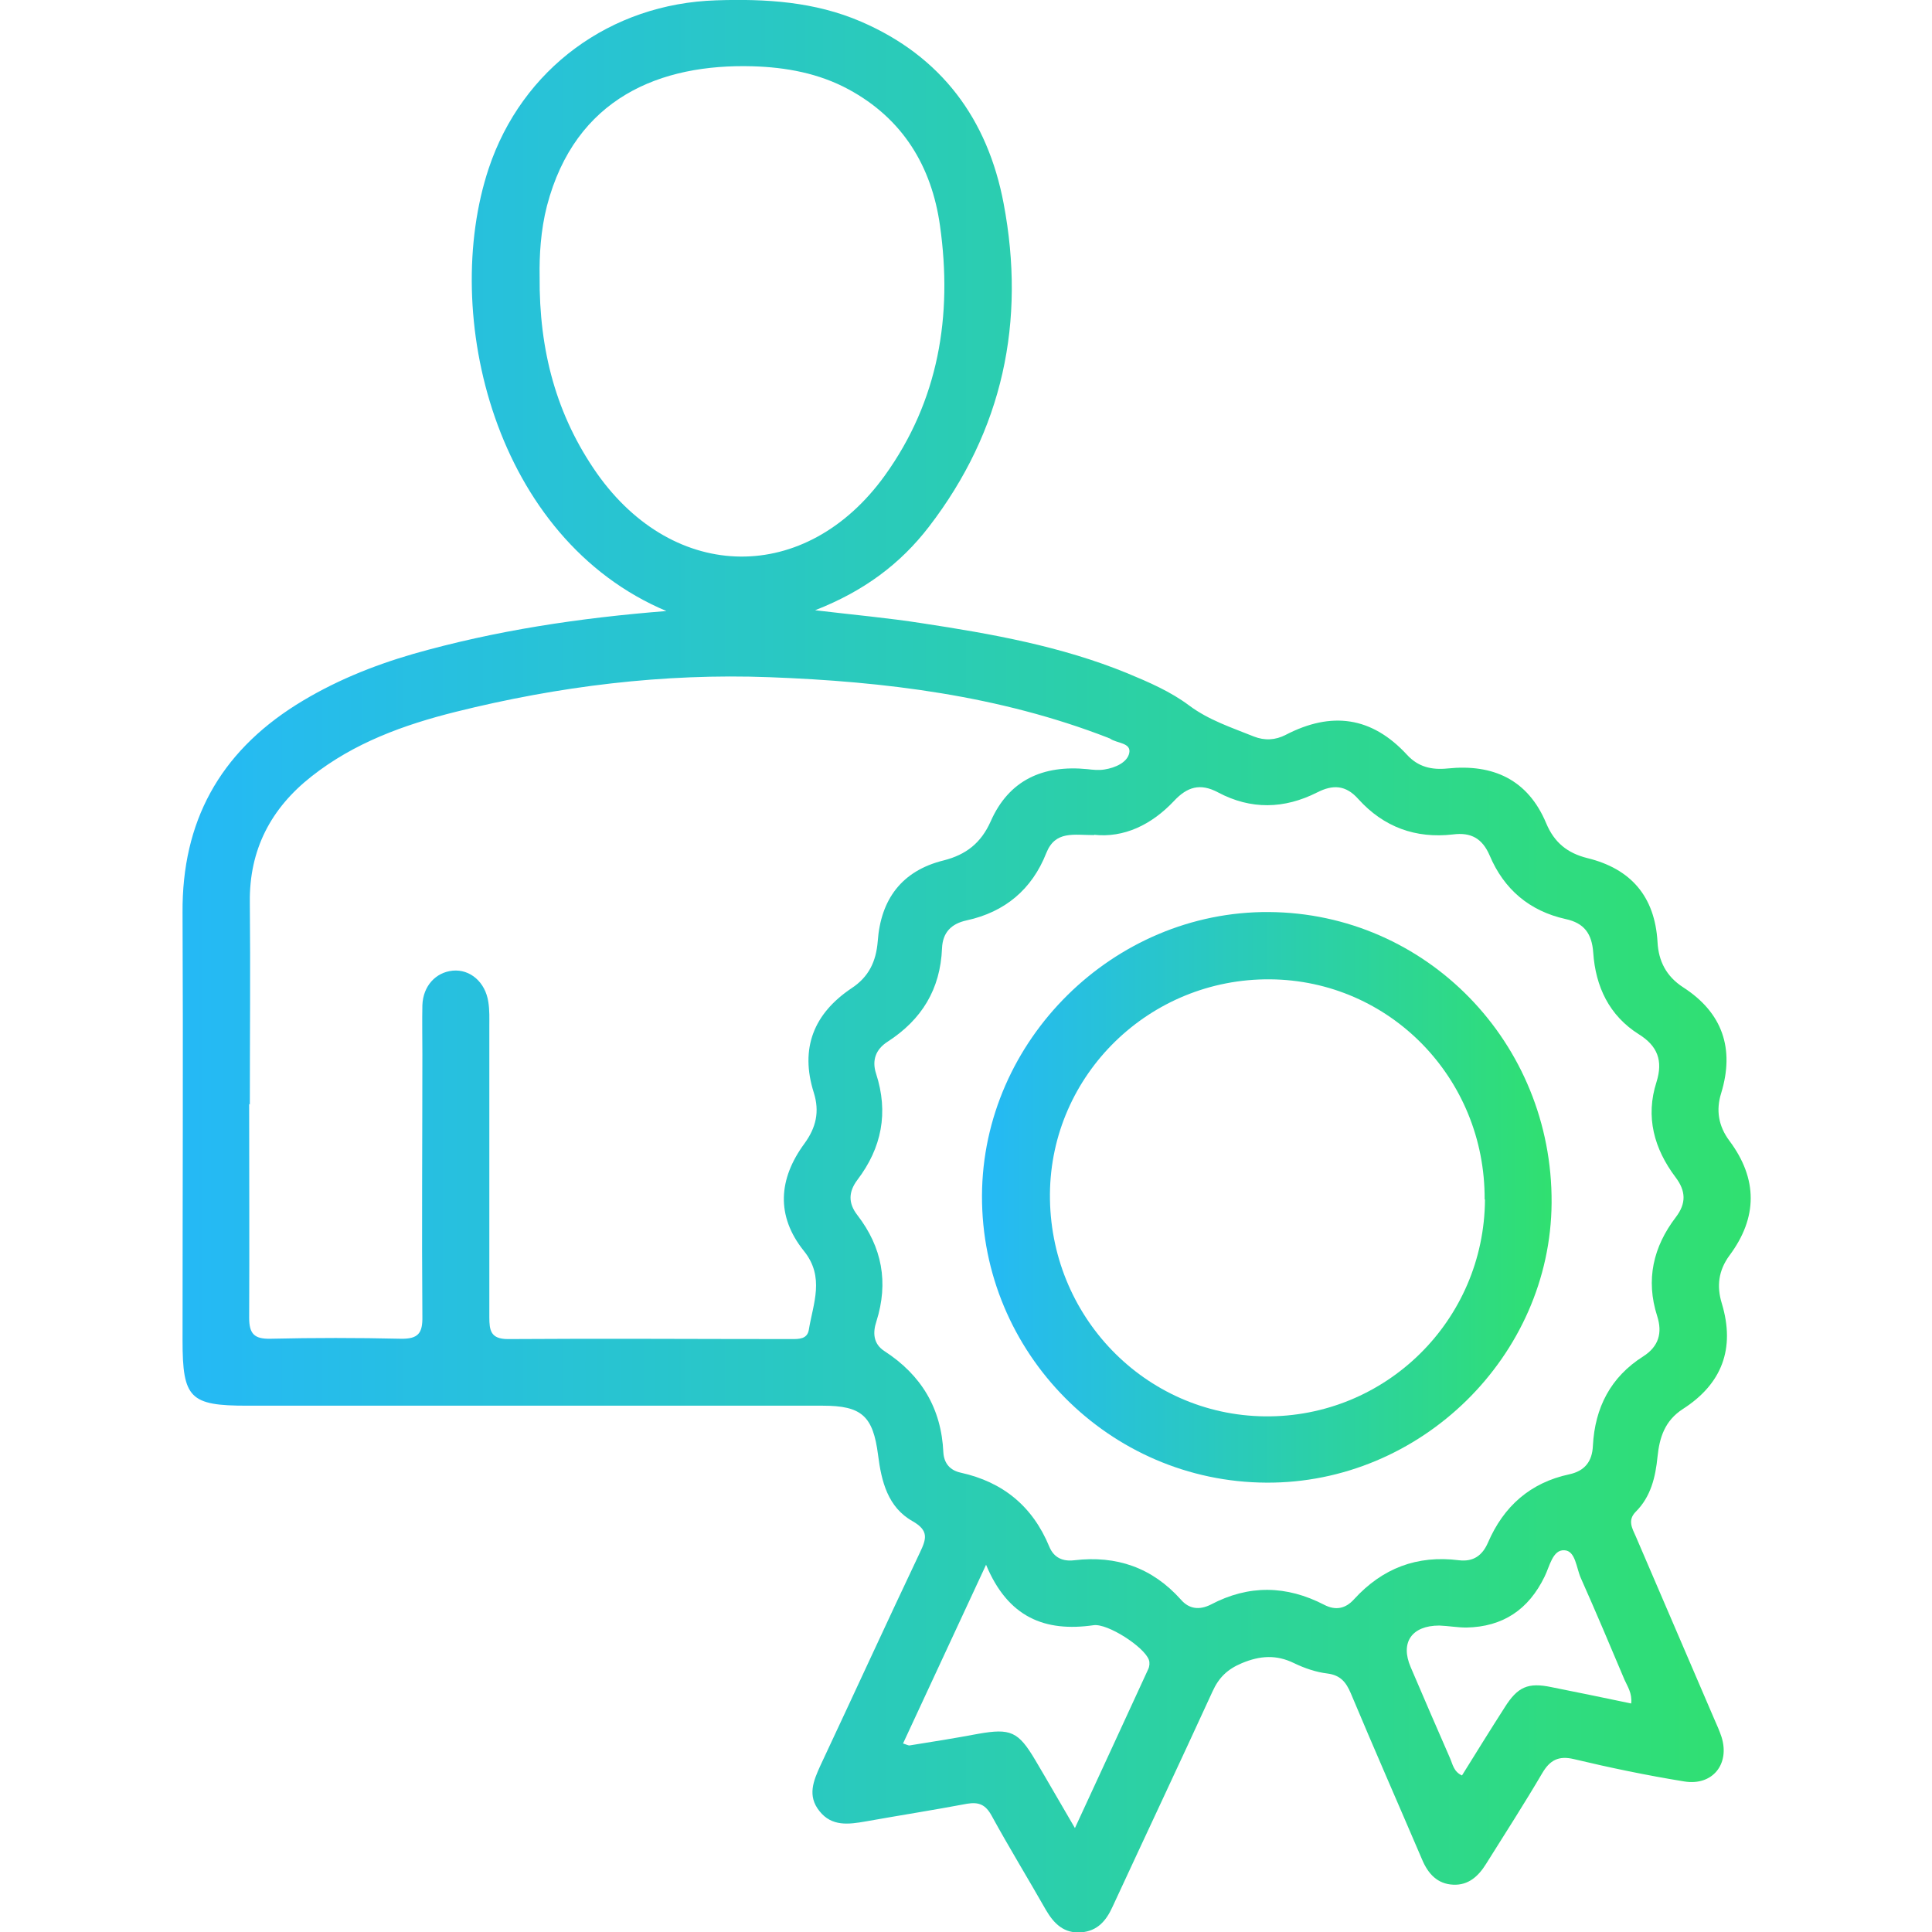
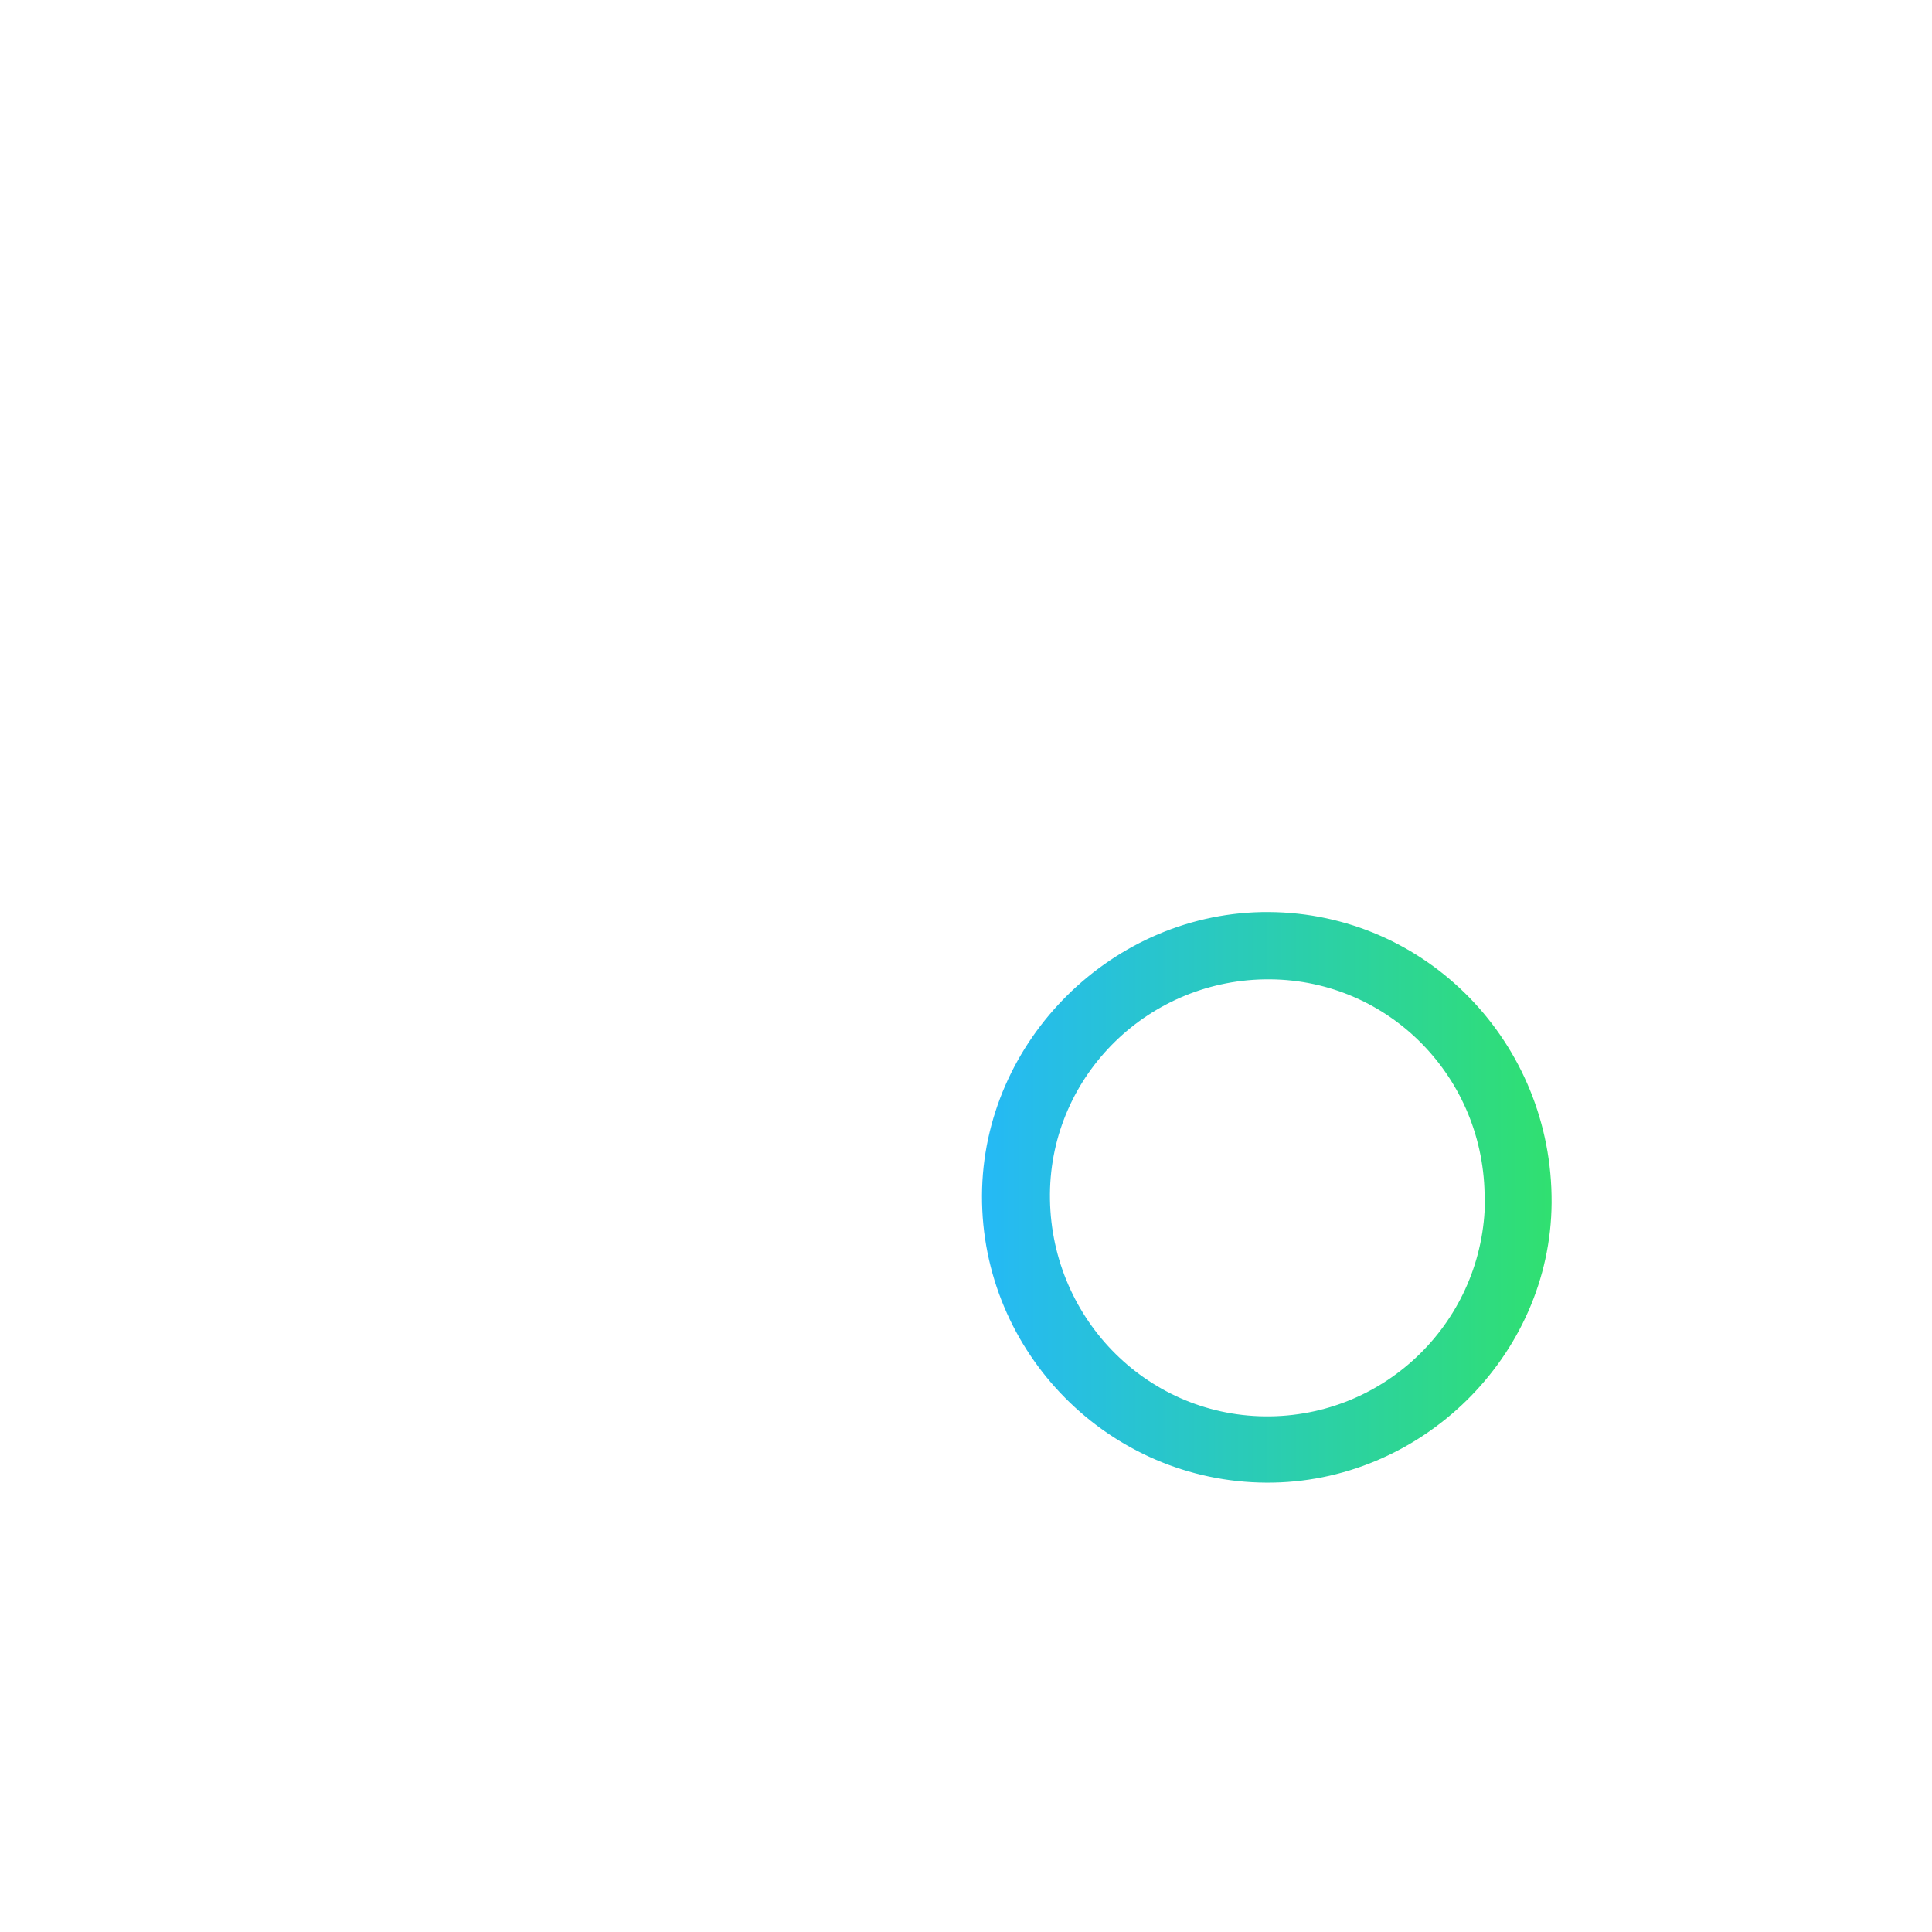
<svg xmlns="http://www.w3.org/2000/svg" xmlns:xlink="http://www.w3.org/1999/xlink" id="Layer_1" data-name="Layer 1" viewBox="0 0 58 58">
  <defs>
    <style>
      .cls-1 {
        fill: url(#linear-gradient-2);
      }

      .cls-2 {
        fill: url(#linear-gradient);
      }
    </style>
    <linearGradient id="linear-gradient" x1="5.45" y1="29" x2="52.55" y2="29" gradientUnits="userSpaceOnUse">
      <stop offset="0" stop-color="#25b9f6" />
      <stop offset="1" stop-color="#30e070" />
    </linearGradient>
    <linearGradient id="linear-gradient-2" x1="29.48" y1="35.94" x2="46.59" y2="35.94" xlink:href="#linear-gradient" />
  </defs>
-   <path class="cls-2" d="m20.02,18.35c-5.18-2.17-6.8-8.92-5.35-13.29C15.67,2.06,18.33.11,21.5.01c1.49-.05,2.96.04,4.35.64,2.41,1.04,3.8,2.92,4.28,5.46.67,3.54-.02,6.81-2.24,9.7-.86,1.12-1.96,1.94-3.42,2.51,1.17.14,2.19.23,3.21.39,2.1.32,4.18.69,6.16,1.5.65.27,1.3.55,1.86.97.59.44,1.27.66,1.94.93.33.13.65.11.96-.05,1.37-.71,2.58-.55,3.64.6.33.36.73.46,1.22.41,1.36-.14,2.41.33,2.96,1.65.24.57.63.89,1.23,1.04,1.31.32,2.03,1.15,2.11,2.52.03.57.26,1.03.77,1.36,1.18.76,1.55,1.84,1.14,3.18-.16.51-.08.99.25,1.43.85,1.14.85,2.3,0,3.44-.33.45-.39.92-.23,1.44.41,1.36,0,2.42-1.17,3.17-.54.35-.7.85-.76,1.43-.06.61-.2,1.2-.65,1.65-.26.26-.11.5,0,.75.78,1.82,1.57,3.65,2.35,5.47.08.18.16.36.22.54.26.82-.27,1.48-1.12,1.34-1.11-.18-2.22-.41-3.31-.67-.46-.11-.72.03-.95.42-.54.92-1.12,1.82-1.69,2.73-.23.37-.53.64-.98.62-.48-.02-.76-.33-.94-.76-.71-1.66-1.44-3.32-2.14-4.99-.14-.33-.31-.54-.7-.59-.34-.04-.69-.16-1-.31-.53-.26-1.02-.23-1.57,0-.43.18-.69.43-.88.85-.99,2.16-2,4.3-3,6.46-.19.42-.45.73-.94.77-.52.04-.82-.26-1.06-.67-.54-.95-1.11-1.88-1.63-2.83-.18-.33-.38-.42-.74-.36-1.01.19-2.03.35-3.04.53-.51.09-1.02.16-1.39-.31-.37-.46-.18-.91.03-1.37,1-2.13,1.98-4.27,2.99-6.4.19-.4.27-.65-.22-.93-.75-.42-.94-1.2-1.04-1.99-.15-1.17-.49-1.48-1.66-1.48-5.76,0-11.52,0-17.28,0-1.72,0-1.94-.22-1.94-1.96,0-4.28.02-8.56,0-12.84-.02-2.73,1.11-4.79,3.41-6.24,1.1-.69,2.28-1.17,3.52-1.53,2.46-.7,4.97-1.08,7.64-1.29Zm-12.54,14.79c0,2.14.01,4.28,0,6.42,0,.49.16.64.64.63,1.3-.03,2.61-.03,3.91,0,.53.01.66-.17.65-.67-.02-2.63,0-5.25,0-7.88,0-.49-.01-.97,0-1.46.02-.58.4-.99.91-1.04.52-.05.98.34,1.07.94.04.25.03.5.03.76,0,2.9,0,5.8,0,8.7,0,.4.04.66.56.66,2.84-.02,5.68,0,8.52,0,.22,0,.46,0,.51-.27.13-.8.49-1.59-.15-2.38-.84-1.05-.76-2.16.02-3.22.35-.48.46-.96.28-1.53-.42-1.33,0-2.37,1.13-3.13.52-.34.74-.8.79-1.41.09-1.26.72-2.12,1.98-2.43.67-.17,1.12-.52,1.41-1.17.55-1.25,1.58-1.7,2.9-1.57.17.02.35.04.52.01.32-.05.68-.21.74-.49.07-.32-.38-.29-.58-.44-.02-.01-.04-.01-.05-.02-3.27-1.27-6.7-1.69-10.17-1.82-3.18-.12-6.33.27-9.42,1.04-1.56.39-3.05.93-4.33,1.94-1.22.96-1.87,2.2-1.85,3.78.02,2.02,0,4.05,0,6.07Zm25.37-8.07c-.62,0-1.17-.14-1.44.54-.43,1.09-1.24,1.77-2.39,2.02-.46.1-.72.36-.74.84-.05,1.23-.61,2.14-1.63,2.8-.36.23-.48.56-.35.96.38,1.17.17,2.23-.56,3.19-.27.36-.28.7,0,1.06.74.96.94,2.02.57,3.19-.11.33-.1.67.24.89,1.11.72,1.71,1.72,1.77,3.04.02.33.2.54.52.61,1.27.28,2.16,1.01,2.66,2.22.14.34.41.45.75.41,1.27-.15,2.34.22,3.2,1.18.25.29.56.32.9.15,1.14-.6,2.27-.58,3.41.01.33.17.63.12.89-.17.85-.93,1.89-1.33,3.15-1.17.43.05.7-.14.87-.53.47-1.09,1.27-1.8,2.44-2.05.46-.1.69-.38.71-.86.06-1.14.53-2.06,1.51-2.68.47-.3.58-.71.42-1.21-.35-1.09-.12-2.08.56-2.97.32-.42.3-.79-.01-1.2-.64-.85-.91-1.81-.57-2.86.2-.64.03-1.08-.53-1.43-.89-.56-1.3-1.43-1.37-2.45-.04-.57-.27-.89-.83-1.01-1.08-.24-1.85-.89-2.28-1.91-.22-.51-.56-.7-1.1-.63-1.12.13-2.08-.22-2.84-1.06-.38-.43-.77-.44-1.24-.2-.99.5-1.99.52-2.97,0-.54-.29-.93-.17-1.33.26-.67.71-1.5,1.11-2.4,1.01ZM16.2,8.29c-.02,2.25.51,4.19,1.72,5.92,2.33,3.3,6.28,3.34,8.64.07,1.62-2.25,2.04-4.8,1.66-7.5-.25-1.79-1.12-3.22-2.75-4.1-.89-.48-1.87-.66-2.87-.69-2.77-.08-5.33.94-6.18,4.19-.19.74-.23,1.5-.22,2.11Zm13.4,38.69c-.88,1.89-1.68,3.62-2.49,5.36.12.04.16.06.19.06.69-.11,1.38-.22,2.07-.35.97-.17,1.2-.07,1.71.79.38.64.75,1.29,1.19,2.04.77-1.67,1.49-3.22,2.2-4.77.04-.08.05-.2.02-.28-.14-.39-1.24-1.1-1.66-1.04-1.46.21-2.57-.23-3.23-1.82Zm19.37,4.15c.03-.3-.11-.5-.2-.7-.43-1.02-.86-2.04-1.31-3.05-.14-.31-.16-.83-.5-.84-.35-.02-.44.49-.59.79-.48.99-1.25,1.51-2.35,1.53-.27,0-.54-.05-.81-.06-.83,0-1.18.51-.86,1.25.39.91.78,1.82,1.18,2.73.08.18.11.41.36.52.43-.69.85-1.37,1.28-2.04.39-.62.7-.76,1.41-.61.79.16,1.59.32,2.39.49Z" />
  <path class="cls-1" d="m38.02,44.51c-4.72-.02-8.56-3.9-8.54-8.62.02-4.66,3.95-8.54,8.61-8.51,4.73.03,8.52,3.93,8.49,8.73-.03,4.6-3.93,8.43-8.57,8.4Zm6.55-8.5c.02-3.64-2.85-6.58-6.44-6.61-3.62-.03-6.58,2.86-6.61,6.44-.03,3.66,2.85,6.64,6.45,6.68,3.63.04,6.59-2.88,6.61-6.51Z" />
</svg>